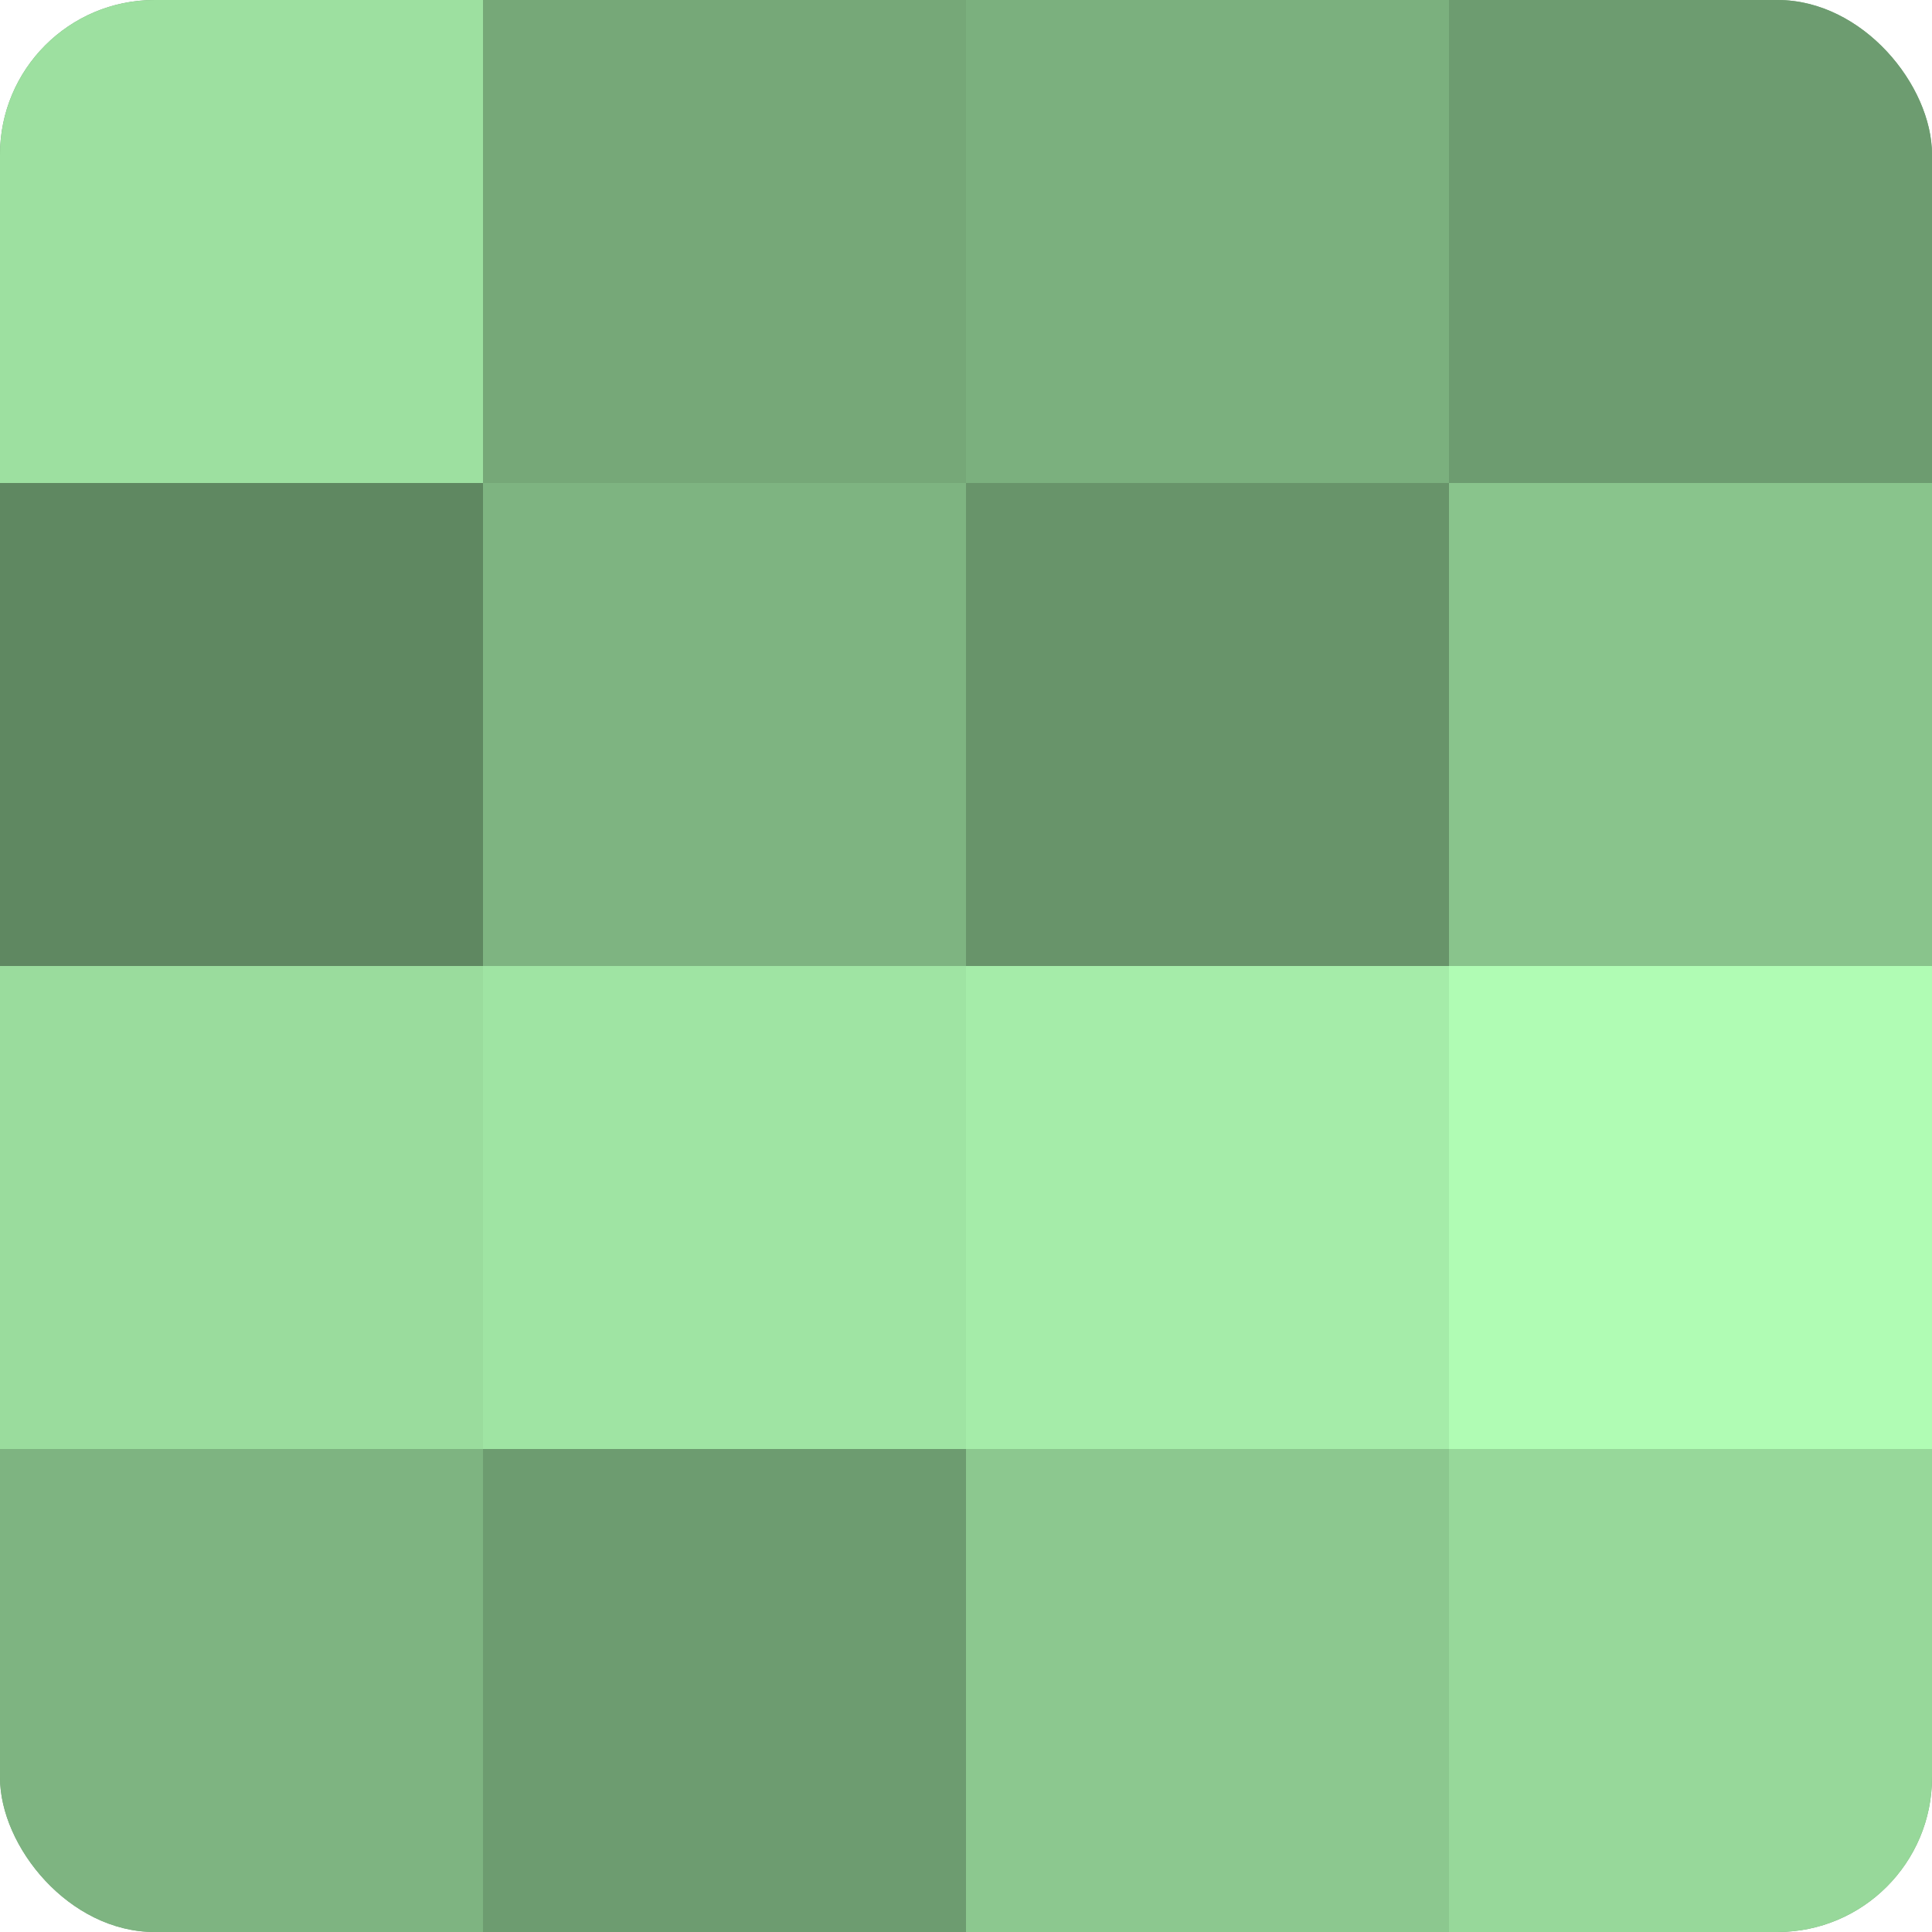
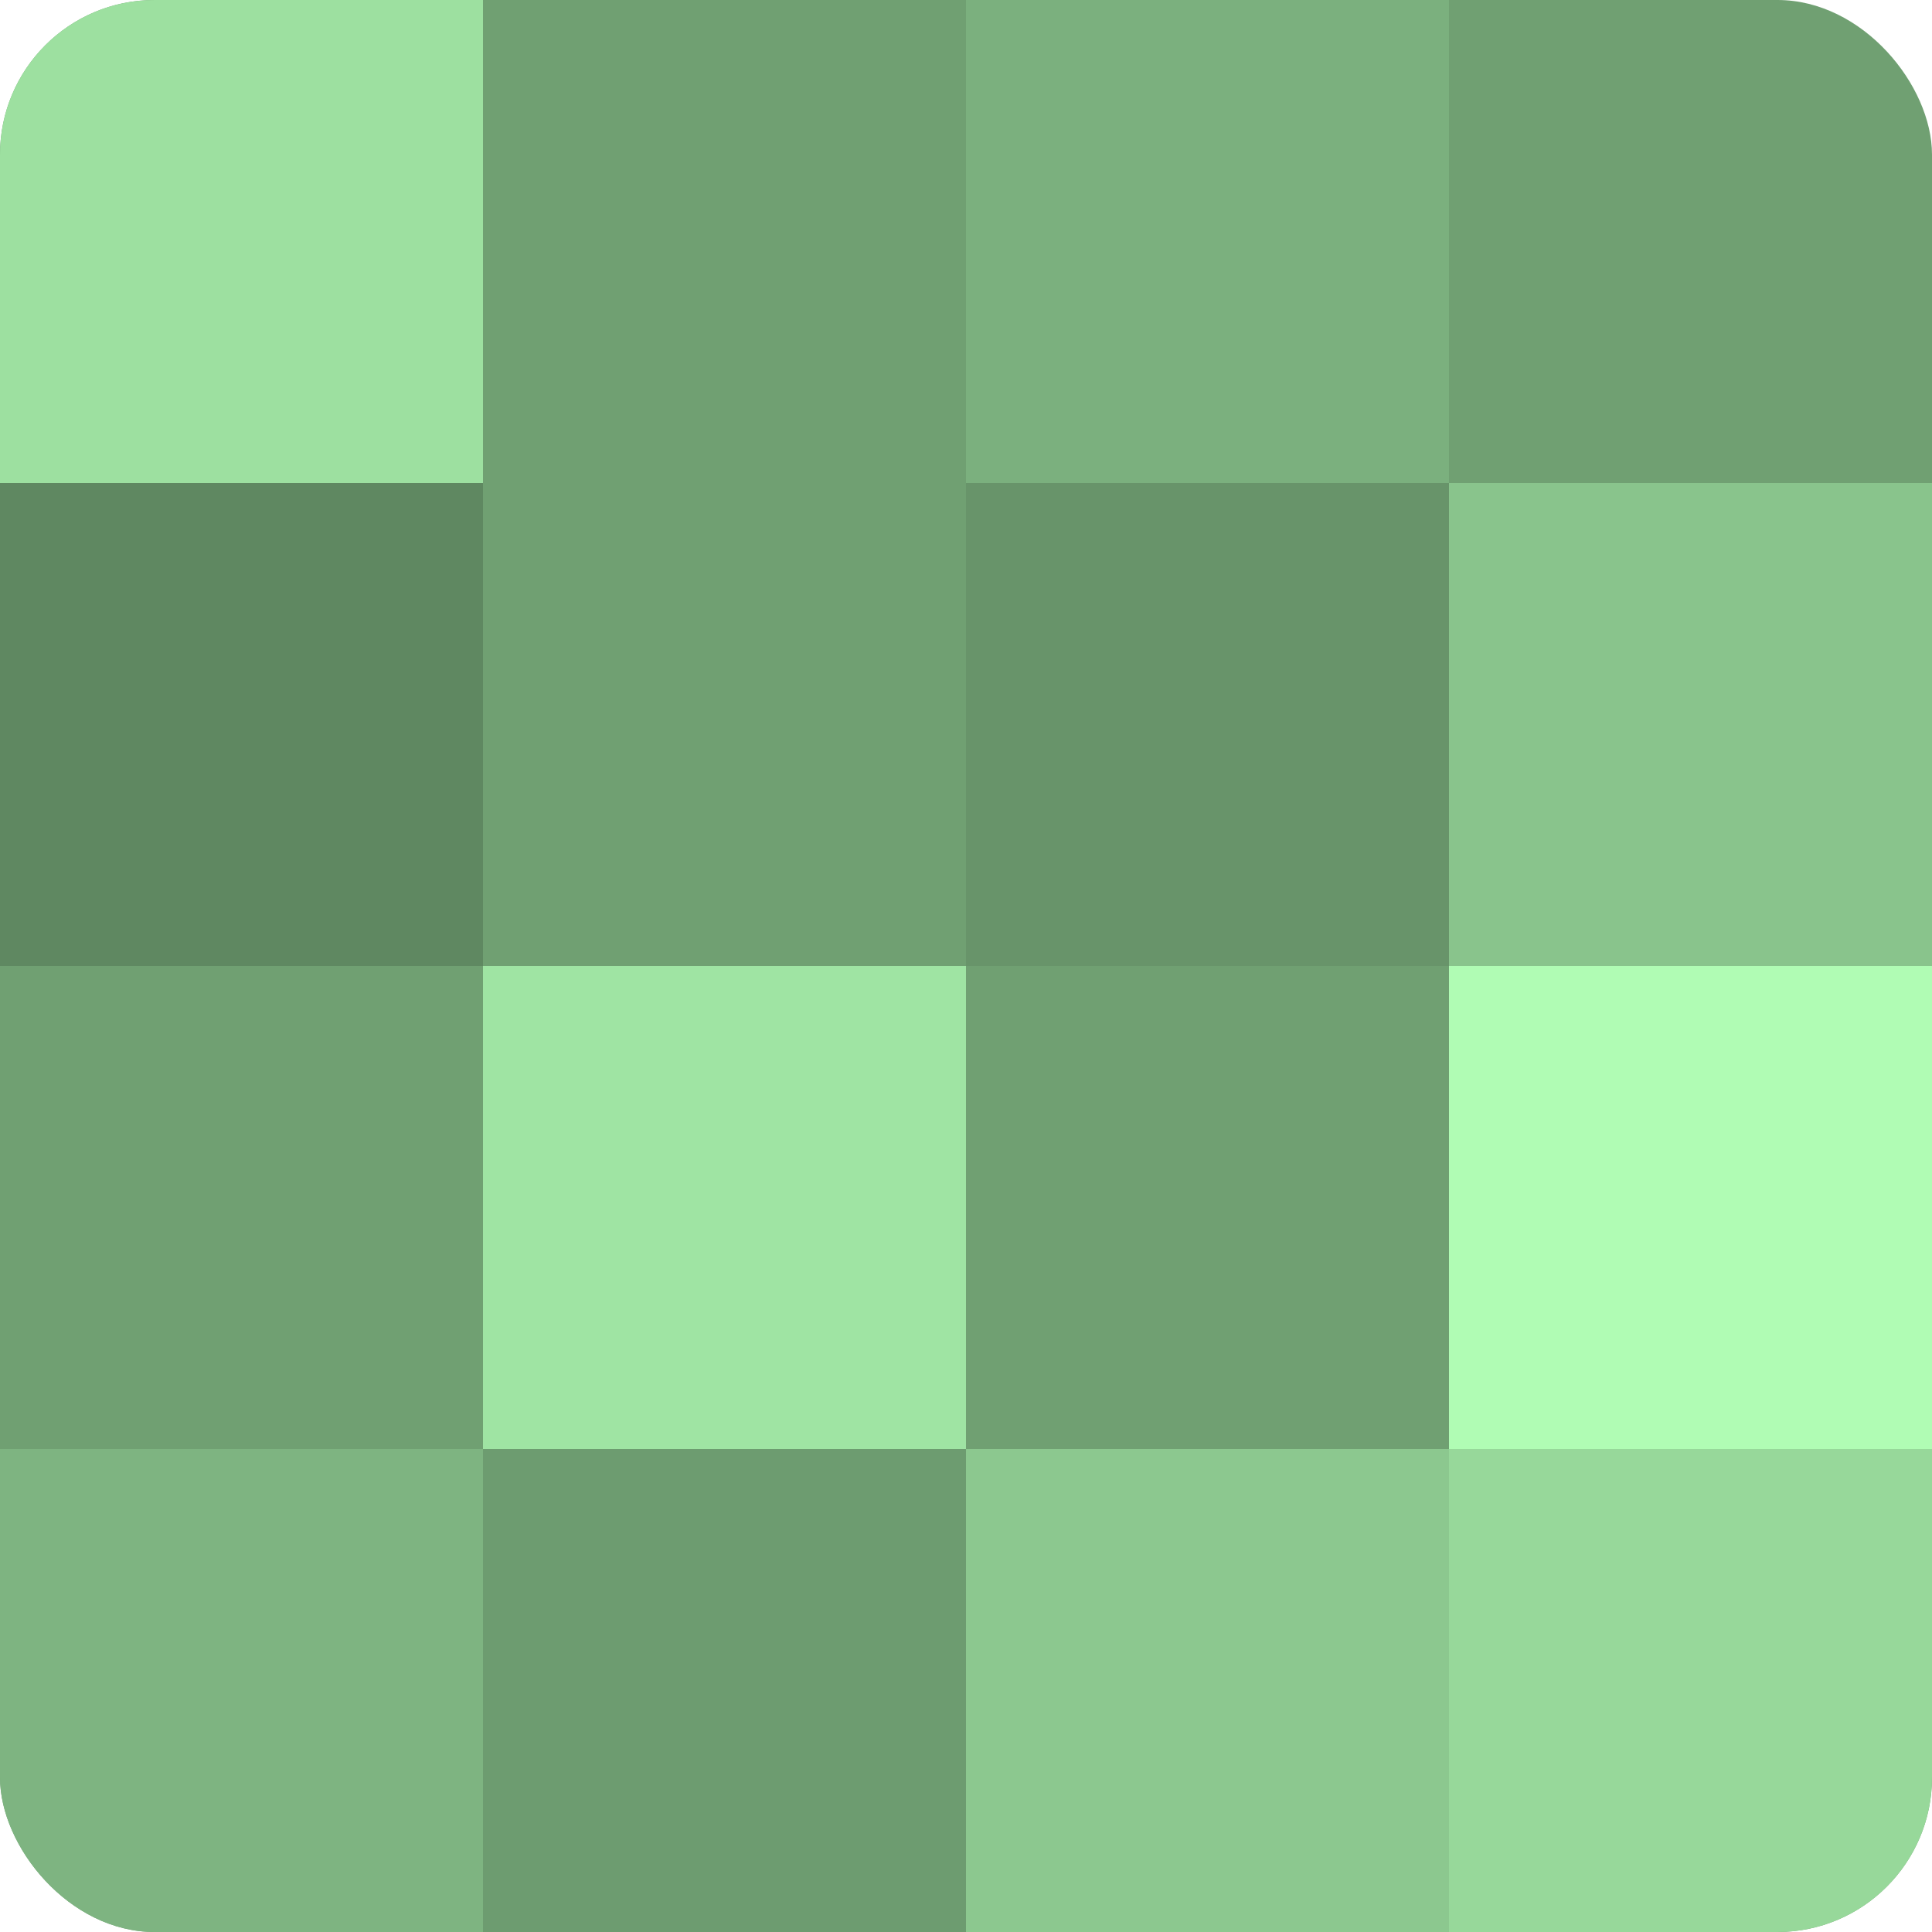
<svg xmlns="http://www.w3.org/2000/svg" width="60" height="60" viewBox="0 0 100 100" preserveAspectRatio="xMidYMid meet">
  <defs>
    <clipPath id="c" width="100" height="100">
      <rect width="100" height="100" rx="8" ry="8" />
    </clipPath>
  </defs>
  <g clip-path="url(#c)">
    <rect width="100" height="100" fill="#70a072" />
    <rect width="25" height="25" fill="#9de0a0" />
    <rect y="25" width="25" height="25" fill="#5f8861" />
-     <rect y="50" width="25" height="25" fill="#9adc9d" />
    <rect y="75" width="25" height="25" fill="#7eb481" />
-     <rect x="25" width="25" height="25" fill="#76a878" />
-     <rect x="25" y="25" width="25" height="25" fill="#7eb481" />
    <rect x="25" y="50" width="25" height="25" fill="#9fe4a3" />
    <rect x="25" y="75" width="25" height="25" fill="#6d9c70" />
    <rect x="50" width="25" height="25" fill="#7bb07e" />
    <rect x="50" y="25" width="25" height="25" fill="#68946a" />
-     <rect x="50" y="50" width="25" height="25" fill="#a5eca9" />
    <rect x="50" y="75" width="25" height="25" fill="#8cc88f" />
-     <rect x="75" width="25" height="25" fill="#6d9c70" />
    <rect x="75" y="25" width="25" height="25" fill="#89c48c" />
    <rect x="75" y="50" width="25" height="25" fill="#b0fcb4" />
    <rect x="75" y="75" width="25" height="25" fill="#97d89a" />
  </g>
</svg>